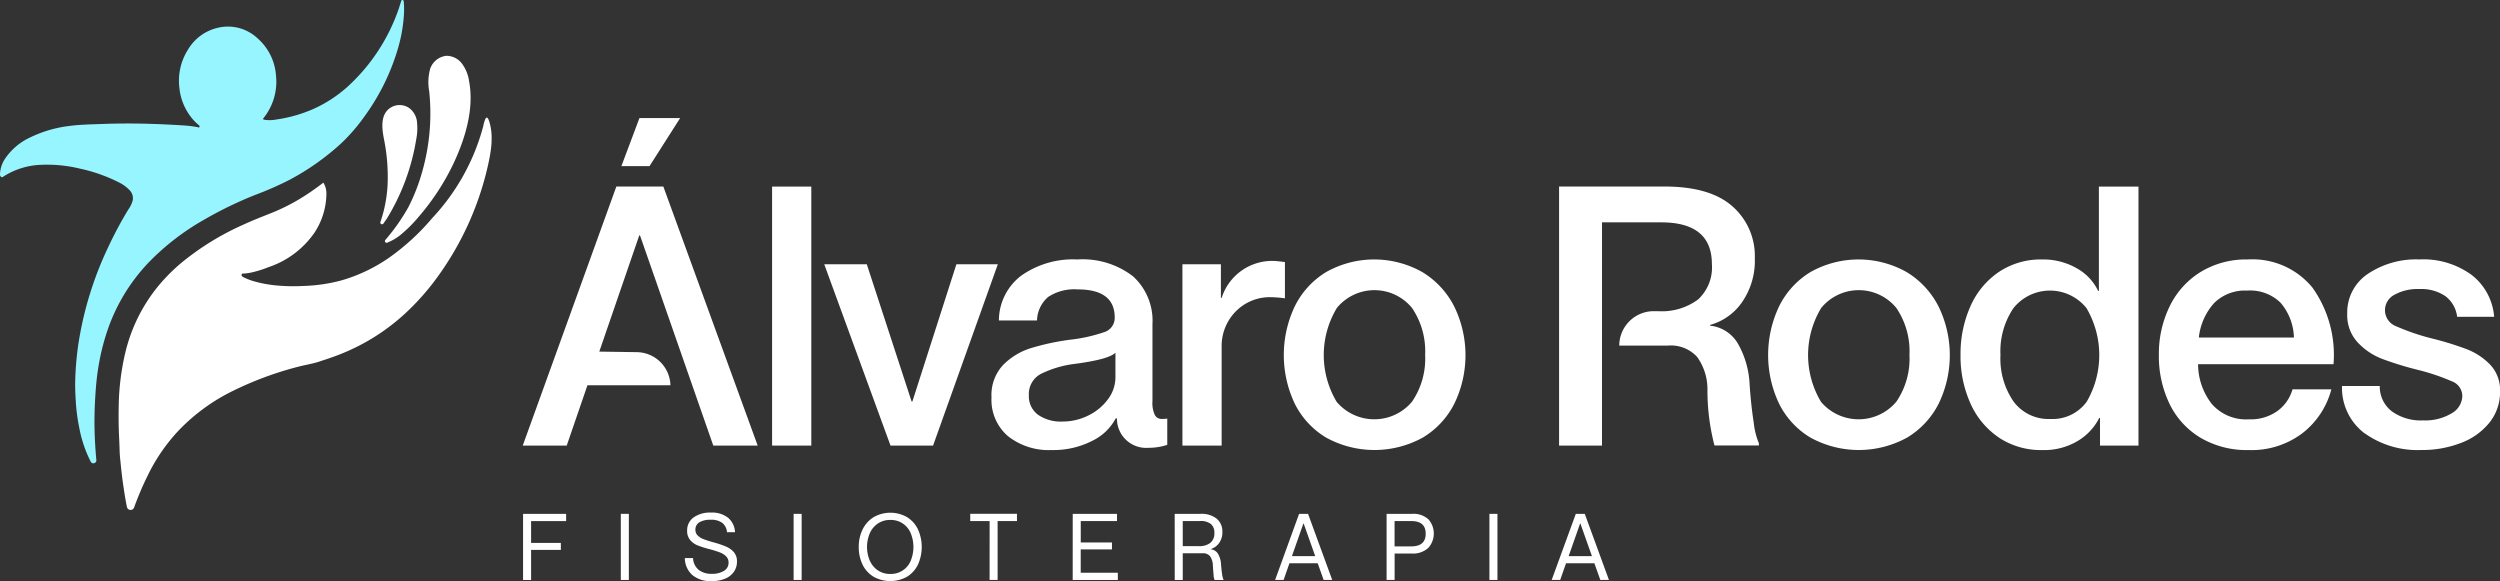
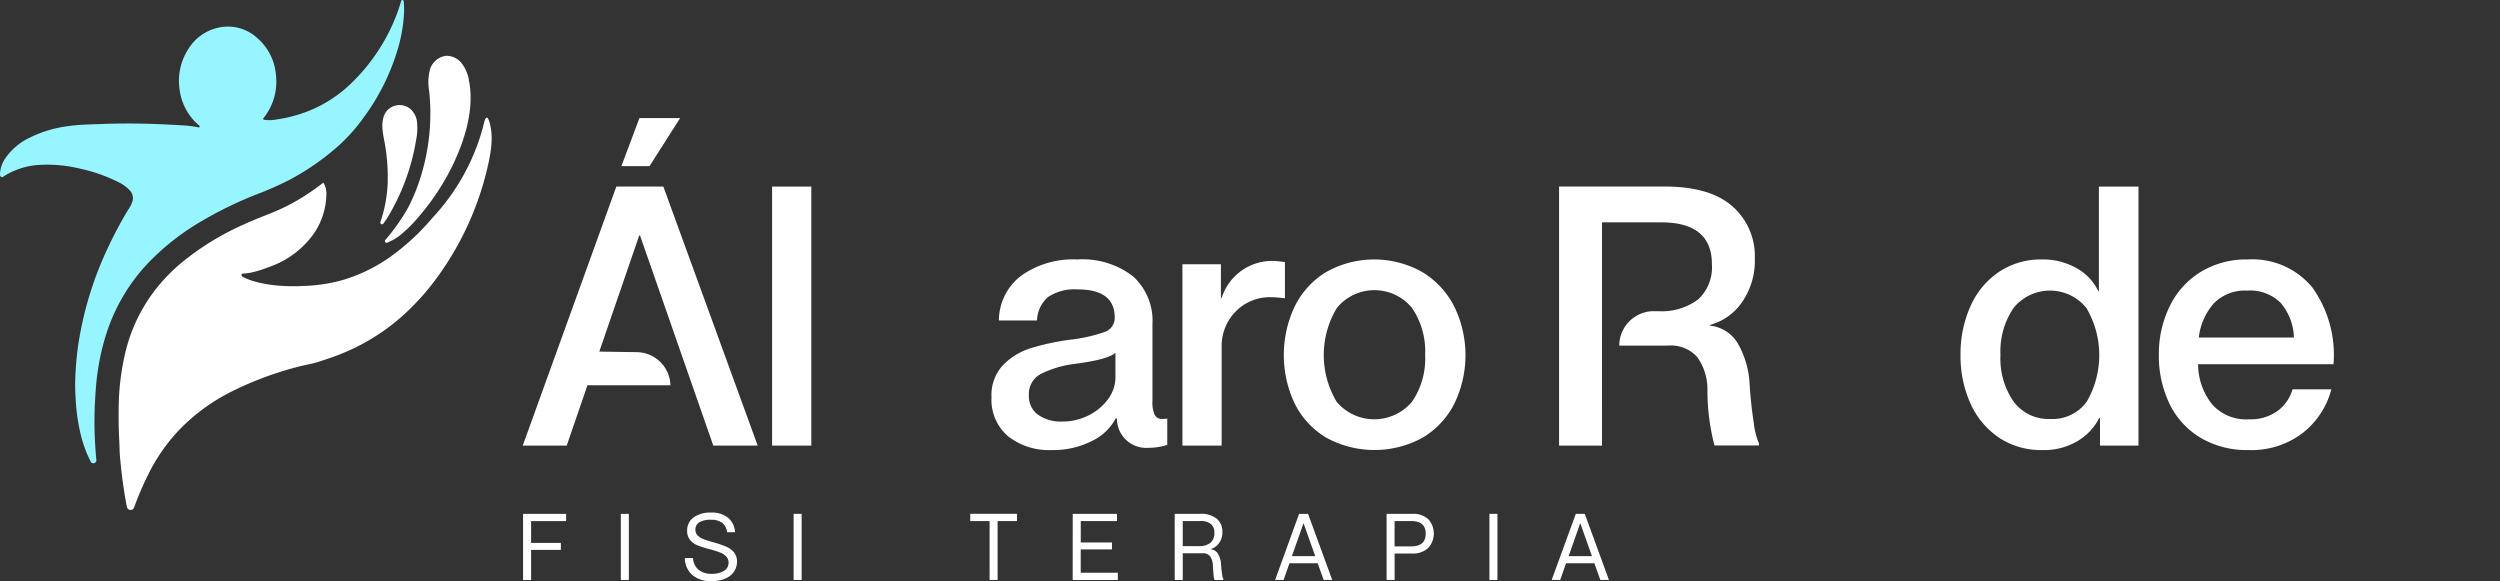
<svg xmlns="http://www.w3.org/2000/svg" data-name="Grupo 5077" width="207.485" height="48.227">
  <rect width="100%" height="100%" fill="#333333" stroke="none" />
  <defs>
    <clipPath id="a">
      <path data-name="Rectángulo 930" fill="#fff" d="M0 0h207.485v48.227H0z" />
    </clipPath>
  </defs>
  <g data-name="Grupo 4982" clip-path="url(#a)">
    <path data-name="Trazado 4020" d="M11.129 42.117a.308.308 0 01-.591-.032c-.132-.609-.221-1.226-.313-1.844-.106-.714-.177-1.431-.251-2.148-.03-.288-.044-.577-.051-.866-.016-.595-.057-1.189-.069-1.784s-.014-1.187 0-1.78a20.47 20.47 0 01.56-4.455 13.716 13.716 0 012.46-5.14 14.82 14.82 0 012.141-2.223 22.427 22.427 0 015.182-3.2c.794-.367 1.611-.68 2.423-1.006a16.349 16.349 0 002.863-1.514c.464-.3.913-.629 1.353-.966a1.678 1.678 0 01.254.889 5.992 5.992 0 01-.954 3.209 7.549 7.549 0 01-3.864 2.92 8.976 8.976 0 01-1.31.416 4.217 4.217 0 01-.711.11c-.07 0-.176-.024-.2.084s.062.171.151.217a4.973 4.973 0 00.929.356 10.3 10.3 0 001.857.335 15.451 15.451 0 002.168.039 13.729 13.729 0 003.173-.46 13.475 13.475 0 004-1.912 19.149 19.149 0 003.547-3.266 17.828 17.828 0 004.229-7.615 2.9 2.9 0 01.164-.579c.194-.43.363.255.4.407a4.7 4.7 0 01.133 1.045 7.049 7.049 0 01-.053.989c-.05.415-.129.827-.217 1.233a25.127 25.127 0 01-4.036 9.15l-.065.091a20.493 20.493 0 01-2.816 3.21 17.318 17.318 0 01-5.474 3.408c-.552.216-1.114.4-1.678.584s-1.167.271-1.746.426a28.029 28.029 0 00-5.405 2.006 15.888 15.888 0 00-4.533 3.328 15.033 15.033 0 00-2.508 3.661 25.517 25.517 0 00-1.14 2.675" fill="#fff" />
    <path data-name="Trazado 4021" d="M38.917 6.643a3.169 3.169 0 00-.58-1.367 1.621 1.621 0 00-1.293-.644 1.6 1.6 0 00-1.343 1.082 4.185 4.185 0 00-.078 1.869 17.663 17.663 0 01-.582 6.667 15.733 15.733 0 01-1.15 2.947 16.519 16.519 0 01-1.909 2.717.144.144 0 00-.029.048.142.142 0 00.086.181.139.139 0 00.092 0l.012-.005a4.4 4.4 0 001-.564 11.281 11.281 0 001.638-1.621 19.749 19.749 0 002.792-4.246c1.017-2.12 1.825-4.7 1.339-7.065" fill="#fff" />
    <path data-name="Trazado 4022" d="M34.612 10.13a1.67 1.67 0 00-.626-1.145 1.406 1.406 0 00-1.475-.106c-.96.516-.827 1.718-.654 2.615a15.8 15.8 0 01.313 3.8 11.211 11.211 0 01-.6 3.133.176.176 0 00-.007.045.142.142 0 00.142.142.147.147 0 00.109-.052l.286-.407a18.135 18.135 0 002.446-6.6 4.7 4.7 0 00.062-1.422" fill="#fff" />
    <path data-name="Trazado 4023" d="M53.116 19.539h-.062l-3.317 9.642 3.116.046a2.825 2.825 0 012.789 2.749h-6.888l-1.72 5.005h-3.65l7.769-21.5h3.9l7.83 21.5h-3.685zm-1.545-5.75l1.5-3.992h3.378l-2.544 3.992z" fill="#fff" />
    <path data-name="Rectángulo 926" fill="#fff" d="M64.079 15.485h3.255v21.496h-3.255z" />
-     <path data-name="Trazado 4024" d="M68.408 21.934h3.531l3.72 11.393h.061l3.654-11.393h3.439l-5.374 15.047h-3.532z" fill="#fff" />
    <path data-name="Trazado 4025" d="M83.656 36.198a3.967 3.967 0 01-1.367-3.209 3.664 3.664 0 01.952-2.687 5.537 5.537 0 012.288-1.4 20.162 20.162 0 013.271-.706 13.227 13.227 0 002.84-.63 1.236 1.236 0 00.875-1.213q0-2.333-3.071-2.334a3.947 3.947 0 00-2.457.629 2.666 2.666 0 00-.921 1.95h-3.163a4.683 4.683 0 011.844-3.713 7.44 7.44 0 014.667-1.351 6.852 6.852 0 014.622 1.4 4.978 4.978 0 011.611 3.975v6.387a2.347 2.347 0 00.2 1.152.631.631 0 00.568.322 2.551 2.551 0 00.461-.031v2.18a4.924 4.924 0 01-1.566.246 2.424 2.424 0 01-2.61-2.364l-.031-.092h-.062a4.334 4.334 0 01-1.981 1.889 7.047 7.047 0 01-3.332.752 5.46 5.46 0 01-3.639-1.152m2.487-1.781a3.31 3.31 0 002.042.568 4.747 4.747 0 002.15-.507 4.41 4.41 0 001.627-1.351 3.046 3.046 0 00.614-1.827v-2.027q-.553.553-3.347.922a8.78 8.78 0 00-2.825.829 1.88 1.88 0 00-1.013 1.781 1.9 1.9 0 00.753 1.612" fill="#fff" />
    <path data-name="Trazado 4026" d="M98.134 21.933h3.194v2.795h.062a4.392 4.392 0 014.36-3.071q.153 0 .891.092v3.009a9.75 9.75 0 00-1.106-.092 3.966 3.966 0 00-2.994 1.2 4.089 4.089 0 00-1.152 2.948v8.168h-3.255z" fill="#fff" />
    <path data-name="Trazado 4027" d="M110.064 36.32a6.815 6.815 0 01-2.61-2.825 9.418 9.418 0 010-8.061 6.9 6.9 0 012.61-2.856 8.131 8.131 0 018 .015 7.073 7.073 0 012.641 2.871 9.208 9.208 0 010 8.03 6.919 6.919 0 01-2.626 2.825 8.321 8.321 0 01-8.015 0m.875-2.964a4.089 4.089 0 006.249-.015 6.333 6.333 0 001.09-3.884 6.4 6.4 0 00-1.09-3.9 4.032 4.032 0 00-6.234 0 7.566 7.566 0 00-.015 7.8" fill="#fff" />
    <path data-name="Trazado 4028" d="M132.956 36.981h-3.562v-21.5h8.752q3.777 0 5.635 1.643a5.485 5.485 0 011.858 4.315 6.027 6.027 0 01-1.059 3.639 4.762 4.762 0 01-2.656 1.889v.061a3.042 3.042 0 012.318 1.5 7.5 7.5 0 01.967 3.409q.122 1.75.338 3.117a6.188 6.188 0 00.43 1.735v.184h-3.685a18.066 18.066 0 01-.584-4.637 4.587 4.587 0 00-.86-2.718 2.958 2.958 0 00-2.426-.937h-4.033a2.864 2.864 0 012.867-2.856h.338a5.052 5.052 0 003.332-.968 3.613 3.613 0 001.151-2.933q0-3.47-4.207-3.47h-4.913z" fill="#fff" />
-     <path data-name="Trazado 4029" d="M150.26 36.32a6.816 6.816 0 01-2.61-2.825 9.42 9.42 0 010-8.061 6.9 6.9 0 012.61-2.856 8.131 8.131 0 018 .015 7.073 7.073 0 012.641 2.871 9.209 9.209 0 010 8.03 6.919 6.919 0 01-2.626 2.825 8.321 8.321 0 01-8.015 0m.875-2.964a4.089 4.089 0 006.249-.015 6.335 6.335 0 001.09-3.884 6.406 6.406 0 00-1.09-3.9 4.032 4.032 0 00-6.234 0 7.567 7.567 0 00-.015 7.8" fill="#fff" />
    <path data-name="Trazado 4030" d="M165.906 36.321a6.687 6.687 0 01-2.364-2.825 9.527 9.527 0 01-.829-4.038 9.633 9.633 0 01.829-4.054 6.674 6.674 0 012.364-2.841 6.25 6.25 0 013.562-1.029 5.585 5.585 0 012.9.737 4.244 4.244 0 011.766 1.873h.061v-8.66h3.286v21.5h-3.194v-2.3h-.061a4.677 4.677 0 01-1.766 1.9 5.435 5.435 0 01-2.963.768 6.305 6.305 0 01-3.593-1.029m1.213-2.994a3.607 3.607 0 003.056 1.443 3.5 3.5 0 003.009-1.428 7.7 7.7 0 00-.015-7.769 3.882 3.882 0 00-6.065 0 6.4 6.4 0 00-1.075 3.885 6.265 6.265 0 001.09 3.869" fill="#fff" />
    <path data-name="Trazado 4031" d="M182.612 36.32a6.641 6.641 0 01-2.564-2.825 9.1 9.1 0 01-.875-4.038 8.989 8.989 0 01.891-4.023 6.858 6.858 0 012.564-2.856 7.244 7.244 0 013.916-1.044 6.438 6.438 0 015.374 2.334 9.623 9.623 0 011.75 6.357h-11.24a5.372 5.372 0 001.152 3.317 3.769 3.769 0 003.056 1.259 3.824 3.824 0 002.4-.707 3.362 3.362 0 001.229-1.781h3.224a6.78 6.78 0 01-2.4 3.639 6.992 6.992 0 01-4.453 1.4 7.583 7.583 0 01-4.023-1.029m7.769-8.307a4.64 4.64 0 00-1.105-2.887 3.609 3.609 0 00-2.764-1.013 3.651 3.651 0 00-2.748 1.029 5.087 5.087 0 00-1.275 2.871z" fill="#fff" />
-     <path data-name="Trazado 4032" d="M196.231 35.952a4.723 4.723 0 01-1.858-3.915h3.133a2.591 2.591 0 001 2.1 4.113 4.113 0 002.595.753 4.258 4.258 0 002.365-.584 1.7 1.7 0 00.891-1.443 1.309 1.309 0 00-.86-1.213 17.757 17.757 0 00-2.764-.937 27.357 27.357 0 01-3.009-.921 5.449 5.449 0 01-2.058-1.382 3.328 3.328 0 01-.86-2.365 3.852 3.852 0 011.689-3.3 7.187 7.187 0 014.3-1.213 6.771 6.771 0 014.361 1.305 4.871 4.871 0 011.843 3.455h-3.071a2.527 2.527 0 00-.983-1.72 3.572 3.572 0 00-2.15-.583 3.962 3.962 0 00-2.073.476 1.441 1.441 0 00-.783 1.275 1.426 1.426 0 00.922 1.336 18.739 18.739 0 002.917 1 25.636 25.636 0 012.948.906 5.422 5.422 0 011.95 1.29 3.076 3.076 0 01.814 2.226 4.038 4.038 0 01-.859 2.549 5.494 5.494 0 01-2.35 1.7 8.856 8.856 0 01-3.332.6 7.541 7.541 0 01-4.714-1.4" fill="#fff" />
    <path data-name="Trazado 4033" d="M43.412 42.648h3.573v.6h-2.907v1.81h2.469v.58h-2.469v2.5h-.666z" fill="#fff" />
    <path data-name="Rectángulo 927" fill="#fff" d="M51.524 42.647h.666v5.486h-.666z" />
    <path data-name="Trazado 4034" d="M57.464 47.729a1.9 1.9 0 01-.627-1.414h.682a1.331 1.331 0 00.466.98 1.7 1.7 0 001.093.329 1.856 1.856 0 001-.243.763.763 0 00.388-.682.715.715 0 00-.2-.521 1.5 1.5 0 00-.537-.337 8.248 8.248 0 00-.874-.271 8.363 8.363 0 01-.956-.306 1.578 1.578 0 01-.619-.443 1.161 1.161 0 01-.251-.78 1.3 1.3 0 01.541-1.1 2.327 2.327 0 011.418-.4 2.14 2.14 0 011.454.443 1.674 1.674 0 01.561 1.187h-.666a1.094 1.094 0 00-.4-.78 1.542 1.542 0 00-.952-.255 1.776 1.776 0 00-.933.208.684.684 0 00-.337.623.644.644 0 00.184.47 1.364 1.364 0 00.482.306q.3.118.8.259a8.216 8.216 0 011.074.36 1.739 1.739 0 01.662.478 1.152 1.152 0 01.247.76 1.461 1.461 0 01-.259.862 1.647 1.647 0 01-.736.568 2.892 2.892 0 01-1.121.2 2.351 2.351 0 01-1.583-.5" fill="#fff" />
    <path data-name="Rectángulo 928" fill="#fff" d="M65.865 42.647h.666v5.486h-.666z" />
-     <path data-name="Trazado 4035" d="M72.495 47.862a2.373 2.373 0 01-.909-1.007 3.3 3.3 0 01-.314-1.465 3.217 3.217 0 01.322-1.454 2.452 2.452 0 01.913-1.015 2.795 2.795 0 012.774 0 2.4 2.4 0 01.905 1.015 3.555 3.555 0 010 2.919 2.383 2.383 0 01-.905 1.007 2.844 2.844 0 01-2.786 0m-.294-1.313a1.884 1.884 0 00.674.8 1.8 1.8 0 001.015.286 1.777 1.777 0 001.685-1.074 3.021 3.021 0 000-2.328 1.773 1.773 0 00-1.689-1.081 1.811 1.811 0 00-1.011.286 1.872 1.872 0 00-.678.8 2.924 2.924 0 000 2.316" fill="#fff" />
    <path data-name="Trazado 4036" d="M82.133 43.243h-1.609v-.6h3.879v.6h-1.607v4.89h-.666z" fill="#fff" />
    <path data-name="Trazado 4037" d="M89.03 42.648h3.675v.6h-3.009v1.771h2.591v.58h-2.594v1.936h3.08v.6h-3.746z" fill="#fff" />
    <path data-name="Trazado 4038" d="M97.493 42.647h2.124a2.02 2.02 0 011.371.408 1.371 1.371 0 01.462 1.082 1.518 1.518 0 01-.278.94 1.341 1.341 0 01-.686.494v.016a.785.785 0 01.608.388 1.947 1.947 0 01.247.874q.031.447.086.8a1.576 1.576 0 00.11.443v.047h-.729a1.109 1.109 0 01-.086-.4q-.031-.313-.062-.815a1.369 1.369 0 00-.225-.748.727.727 0 00-.619-.259h-1.654v2.218h-.666zm2 2.68a1.475 1.475 0 00.96-.274 1.024 1.024 0 00.333-.838.914.914 0 00-.282-.721 1.379 1.379 0 00-.925-.251h-1.418v2.085z" fill="#fff" />
    <path data-name="Trazado 4039" d="M107.817 42.647h.744l2.006 5.486h-.713l-.494-1.387h-2.343l-.486 1.387h-.705zm1.34 3.511l-.964-2.719h-.016l-.956 2.719z" fill="#fff" />
    <path data-name="Trazado 4040" d="M115.079 42.647h2.108a1.837 1.837 0 011.364.454 1.779 1.779 0 01-.012 2.371 1.847 1.847 0 01-1.375.466h-1.419v2.194h-.666zm2.038 2.7q1.206 0 1.207-1.05t-1.183-1.05h-1.4v2.1z" fill="#fff" />
    <path data-name="Rectángulo 929" fill="#fff" d="M123.613 42.647h.666v5.486h-.666z" />
    <path data-name="Trazado 4041" d="M130.783 42.647h.744l2.006 5.486h-.716l-.494-1.387h-2.351l-.486 1.387h-.706zm1.34 3.511l-.964-2.719h-.016l-.956 2.719z" fill="#fff" />
    <path data-name="Trazado 4042" d="M33.513.169c-.007-.068-.014-.152-.104-.168s-.11.075-.13.14c-.077.236-.143.477-.229.71a15.625 15.625 0 01-4.192 6.335 10.939 10.939 0 01-2.815 1.842 11.606 11.606 0 01-3.067.883 2.977 2.977 0 01-1.013.032c-.141-.027-.16-.057-.085-.153a4.8 4.8 0 001.029-3.507 4.514 4.514 0 00-1.529-3.1 3.587 3.587 0 00-3.279-.882 3.89 3.89 0 00-2.5 1.822 4.812 4.812 0 00-.707 3.2 4.688 4.688 0 00.917 2.336 4.3 4.3 0 00.647.691c.057.049.14.1.1.187s-.121.023-.182.011a9.516 9.516 0 00-1.182-.14 84.116 84.116 0 00-2.969-.137 58.322 58.322 0 00-3.622.014c-.947.037-1.894.043-2.836.168a10.182 10.182 0 00-3.276.96 5.079 5.079 0 00-2 1.66 2.49 2.49 0 00-.49 1.38.241.241 0 00.106.237c.089.05.154-.022.22-.064a6.177 6.177 0 013.109-.948 11.468 11.468 0 013.19.315 13.377 13.377 0 013.216 1.129 3.153 3.153 0 01.915.662.948.948 0 01.258.858 2.4 2.4 0 01-.37.756 33.063 33.063 0 00-1.664 3.117 28.873 28.873 0 00-2.49 8.138 26.194 26.194 0 00-.246 2.93c-.018.579.013 1.158.047 1.737a15.887 15.887 0 00.3 2.245 10.389 10.389 0 00.931 2.736.249.249 0 00.478-.093v-.007a36.04 36.04 0 01-.157-2.813 33.91 33.91 0 01.073-2.57c.042-.722.109-1.441.219-2.155a18.843 18.843 0 01.79-3.259 15.29 15.29 0 013.44-5.649 20.359 20.359 0 014.5-3.478 32.046 32.046 0 014.364-2.119 26.773 26.773 0 002.824-1.245 20.65 20.65 0 004.26-3.012 14.868 14.868 0 001.9-2.188 18.308 18.308 0 002.807-5.661 12.594 12.594 0 00.48-2.521 7.494 7.494 0 00.014-1.362" fill="#97f5ff" />
  </g>
</svg>